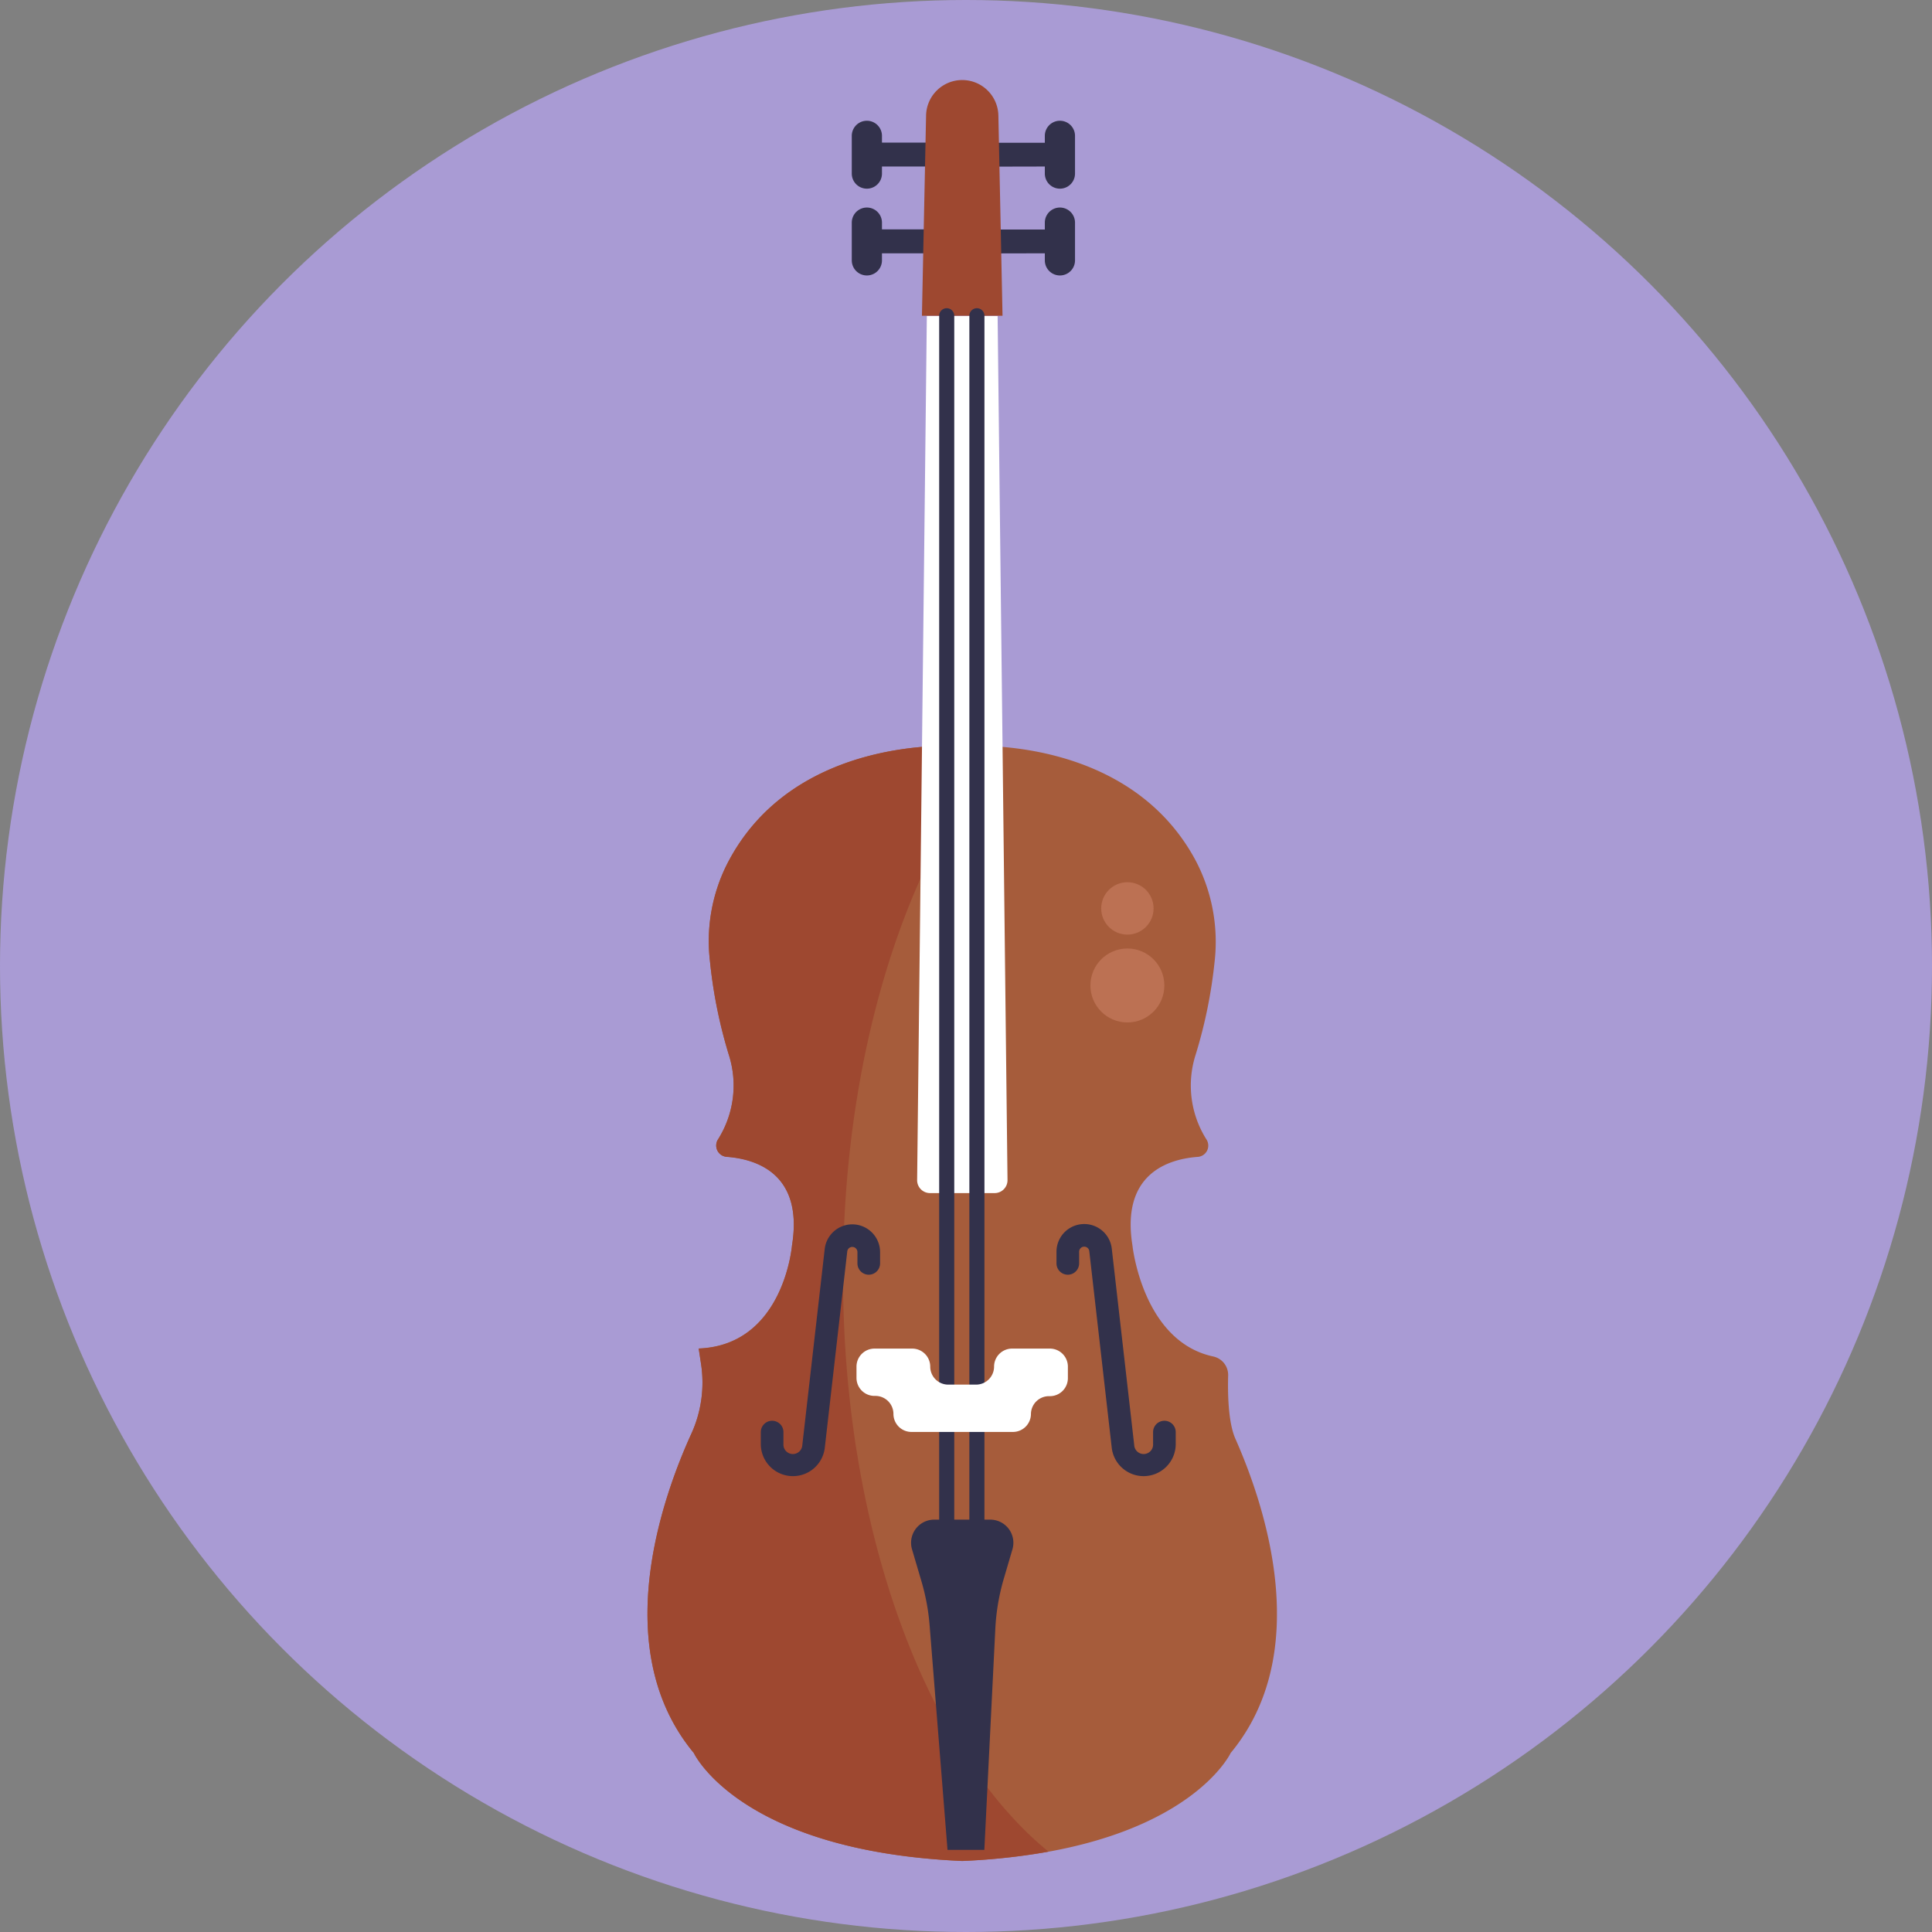
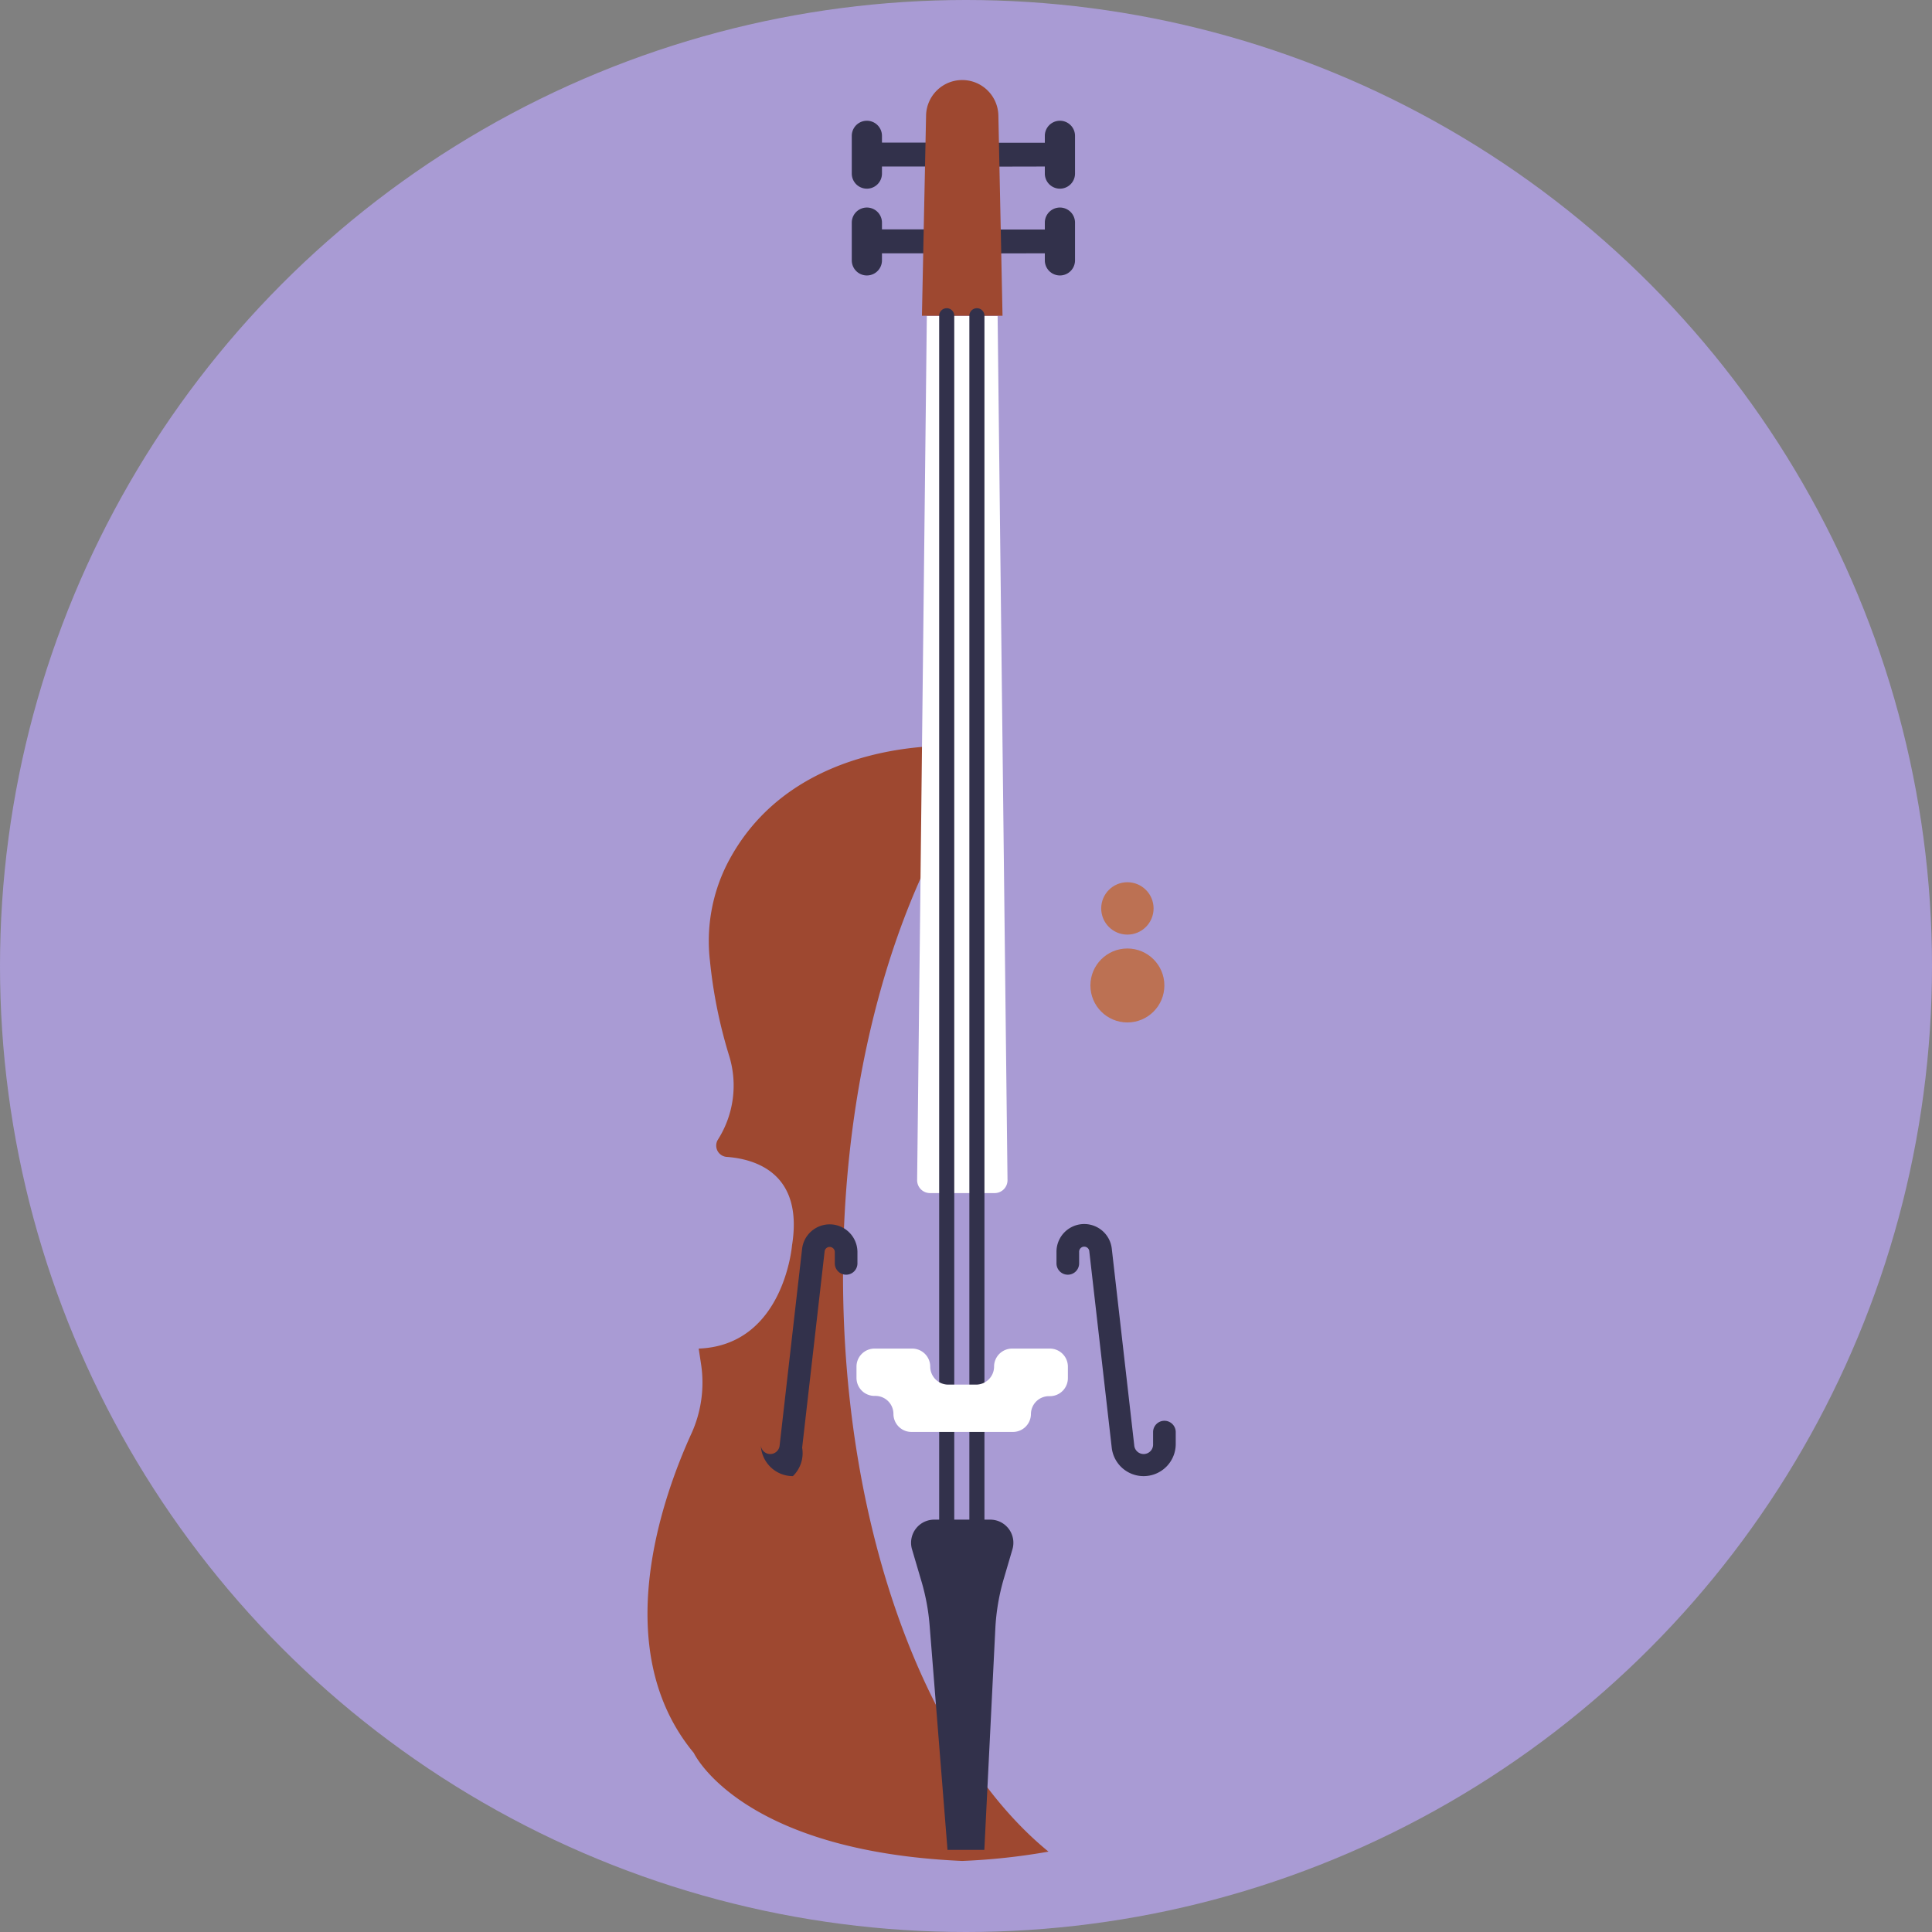
<svg xmlns="http://www.w3.org/2000/svg" viewBox="0 0 512 512">
  <rect x="0" y="0" width="512" height="512" fill="#808080" stroke="none" />
  <defs>
    <style>.cls-1{fill:#a99bd4;}.cls-2{fill:#32314b;}.cls-3{fill:#a65c3b;}.cls-4{fill:#9e4830;}.cls-5{fill:#fff;}.cls-6{fill:#bc7153;}</style>
  </defs>
  <title>Music</title>
  <g id="BULINE">
    <circle class="cls-1" cx="256" cy="256" r="256" />
  </g>
  <g id="Icons">
    <path class="cls-2" d="M233.73,37.79V36a4,4,0,0,0-8,0V46a4,4,0,1,0,8,0V44.13h19V37.79Z" />
    <path class="cls-2" d="M276.89,44.13V46a4,4,0,0,0,8,0V36a4,4,0,1,0-8,0v1.83h-19v6.34Z" />
    <path class="cls-2" d="M233.73,60.79V59a4,4,0,0,0-8,0V69a4,4,0,1,0,8,0V67.13h19V60.79Z" />
    <path class="cls-2" d="M276.89,67.13V69a4,4,0,0,0,8,0V59a4,4,0,1,0-8,0v1.83h-19v6.34Z" />
-     <path class="cls-3" d="M325.47,364.56a5,5,0,0,0-3.92-5.07c-18.78-4-21.44-29.43-21.44-29.43-3.1-19.26,9.81-22.94,17.39-23.48a3,3,0,0,0,2.27-4.54h0a26.73,26.73,0,0,1-2.91-22.54,128.15,128.15,0,0,0,5-24.44,46.34,46.34,0,0,0-5.09-27.19C298.5,194.08,255,197.76,255,197.76s-44.65-3.78-62.43,31.45a45.38,45.38,0,0,0-4.44,25.41,129,129,0,0,0,5,24.88A26.73,26.73,0,0,1,190.23,302h0a3,3,0,0,0,2.27,4.54c7.58.54,20.49,4.22,17.39,23.48,0,0-2.17,26.47-24.73,27.33l.64,4.2A32.68,32.68,0,0,1,183.19,380c-7.8,17.14-22,57.24.67,84.56,0,0,12.15,26,71.14,28.63,59-2.61,71.14-28.63,71.14-28.63,22.09-26.64,9.15-65.44,1.26-83.25C325.49,377,325.34,369.42,325.47,364.56Z" />
    <path class="cls-4" d="M277.86,490.7A169.55,169.55,0,0,1,255,493.17c-59-2.6-71.14-28.63-71.14-28.63-22.65-27.31-8.47-67.42-.66-84.56a32.59,32.59,0,0,0,2.6-18.39l-.64-4.2c22.56-.86,24.73-27.32,24.73-27.32,3.11-19.26-9.81-22.95-17.39-23.49a3,3,0,0,1-2.26-4.54,26.73,26.73,0,0,0,2.9-22.54,129,129,0,0,1-5-24.88,45.38,45.38,0,0,1,4.43-25.41C210.36,194,255,197.76,255,197.76a70,70,0,0,1,10.26.15c-25.2,29.88-41.85,81.48-41.85,140.14C223.41,406,245.76,464.49,277.86,490.7Z" />
    <path class="cls-2" d="M262.44,402.72H247.56a6.13,6.13,0,0,0-5.87,7.85l2.53,8.58a57.36,57.36,0,0,1,2.14,11.61l4.74,59.48h9.76l2.91-58.61a57.15,57.15,0,0,1,2.26-13.3l2.28-7.76A6.13,6.13,0,0,0,262.44,402.72Z" />
    <path class="cls-5" d="M263.54,316.18H246.46a3.41,3.41,0,0,1-3.41-3.45l2.57-229h18.76L267,312.73A3.41,3.41,0,0,1,263.54,316.18Z" />
    <path class="cls-4" d="M255,21.21h0a9.59,9.59,0,0,0-9.58,9.38l-1.1,53.09h21.36l-1.1-53.09A9.59,9.59,0,0,0,255,21.21Z" />
-     <path class="cls-2" d="M210.12,391.19a8.51,8.51,0,0,1-8.5-8.5v-3.17a3,3,0,0,1,6,0v3.17a2.5,2.5,0,0,0,5,.28l5.94-52a7.36,7.36,0,0,1,14.67.84v3a3,3,0,0,1-6,0v-3a1.36,1.36,0,0,0-1.36-1.36,1.34,1.34,0,0,0-1.34,1.2l-5.95,52A8.49,8.49,0,0,1,210.12,391.19Z" />
+     <path class="cls-2" d="M210.12,391.19a8.51,8.51,0,0,1-8.5-8.5v-3.17v3.17a2.5,2.5,0,0,0,5,.28l5.94-52a7.36,7.36,0,0,1,14.67.84v3a3,3,0,0,1-6,0v-3a1.36,1.36,0,0,0-1.36-1.36,1.34,1.34,0,0,0-1.34,1.2l-5.95,52A8.49,8.49,0,0,1,210.12,391.19Z" />
    <path class="cls-2" d="M303.07,391.19a8.5,8.5,0,0,1-8.45-7.54l-5.94-52a1.35,1.35,0,0,0-2.7.16v3a3,3,0,0,1-6,0v-3a7.35,7.35,0,0,1,14.66-.84l5.94,52a2.5,2.5,0,0,0,5-.28v-3.17a3,3,0,0,1,6,0v3.17A8.51,8.51,0,0,1,303.07,391.19Z" />
    <circle class="cls-6" cx="298.77" cy="261.16" r="9.8" />
    <circle class="cls-6" cx="298.77" cy="240.74" r="6.94" />
    <path class="cls-2" d="M250.89,412.05a2,2,0,0,1-2-2V83.68a2,2,0,0,1,4,0V410.05A2,2,0,0,1,250.89,412.05Z" />
    <path class="cls-2" d="M258.89,412.05a2,2,0,0,1-2-2V83.68a2,2,0,0,1,4,0V410.05A2,2,0,0,1,258.89,412.05Z" />
    <path class="cls-5" d="M278.21,357.39h-10a4.78,4.78,0,0,0-4.77,4.77h0a4.78,4.78,0,0,1-4.77,4.78h-7.38a4.78,4.78,0,0,1-4.77-4.78h0a4.78,4.78,0,0,0-4.77-4.77h-10a4.78,4.78,0,0,0-4.77,4.77v3a4.77,4.77,0,0,0,4.77,4.77H232a4.78,4.78,0,0,1,4.77,4.77h0a4.78,4.78,0,0,0,4.77,4.78h26.9a4.78,4.78,0,0,0,4.77-4.78h0A4.78,4.78,0,0,1,278,370h.22A4.77,4.77,0,0,0,283,365.2v-3A4.78,4.78,0,0,0,278.21,357.39Z" />
  </g>
</svg>